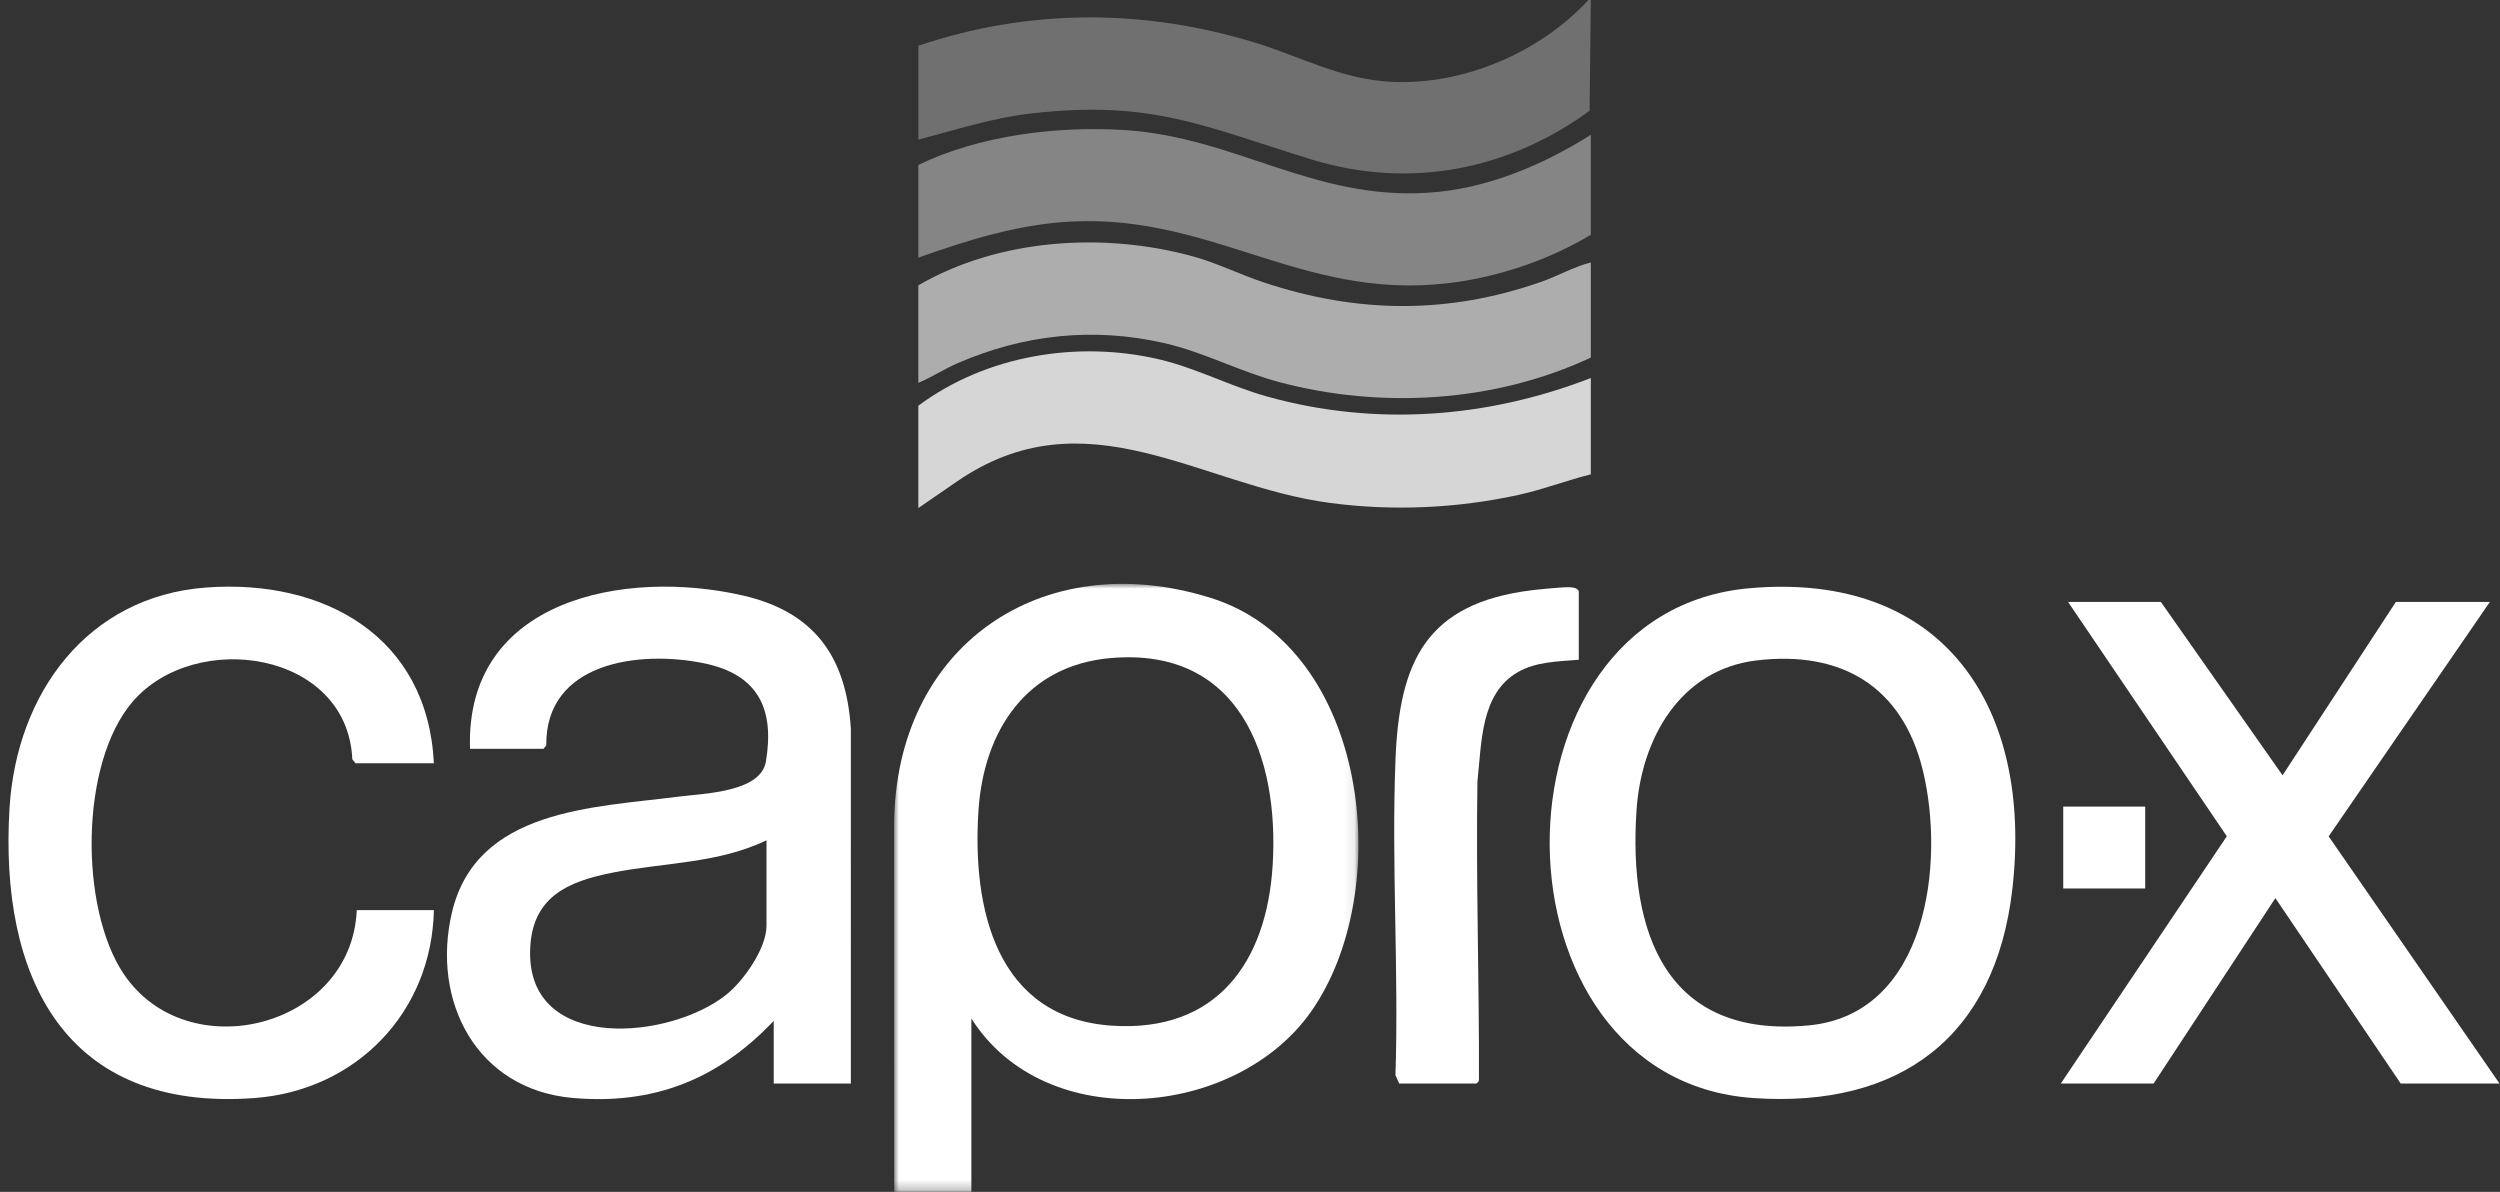
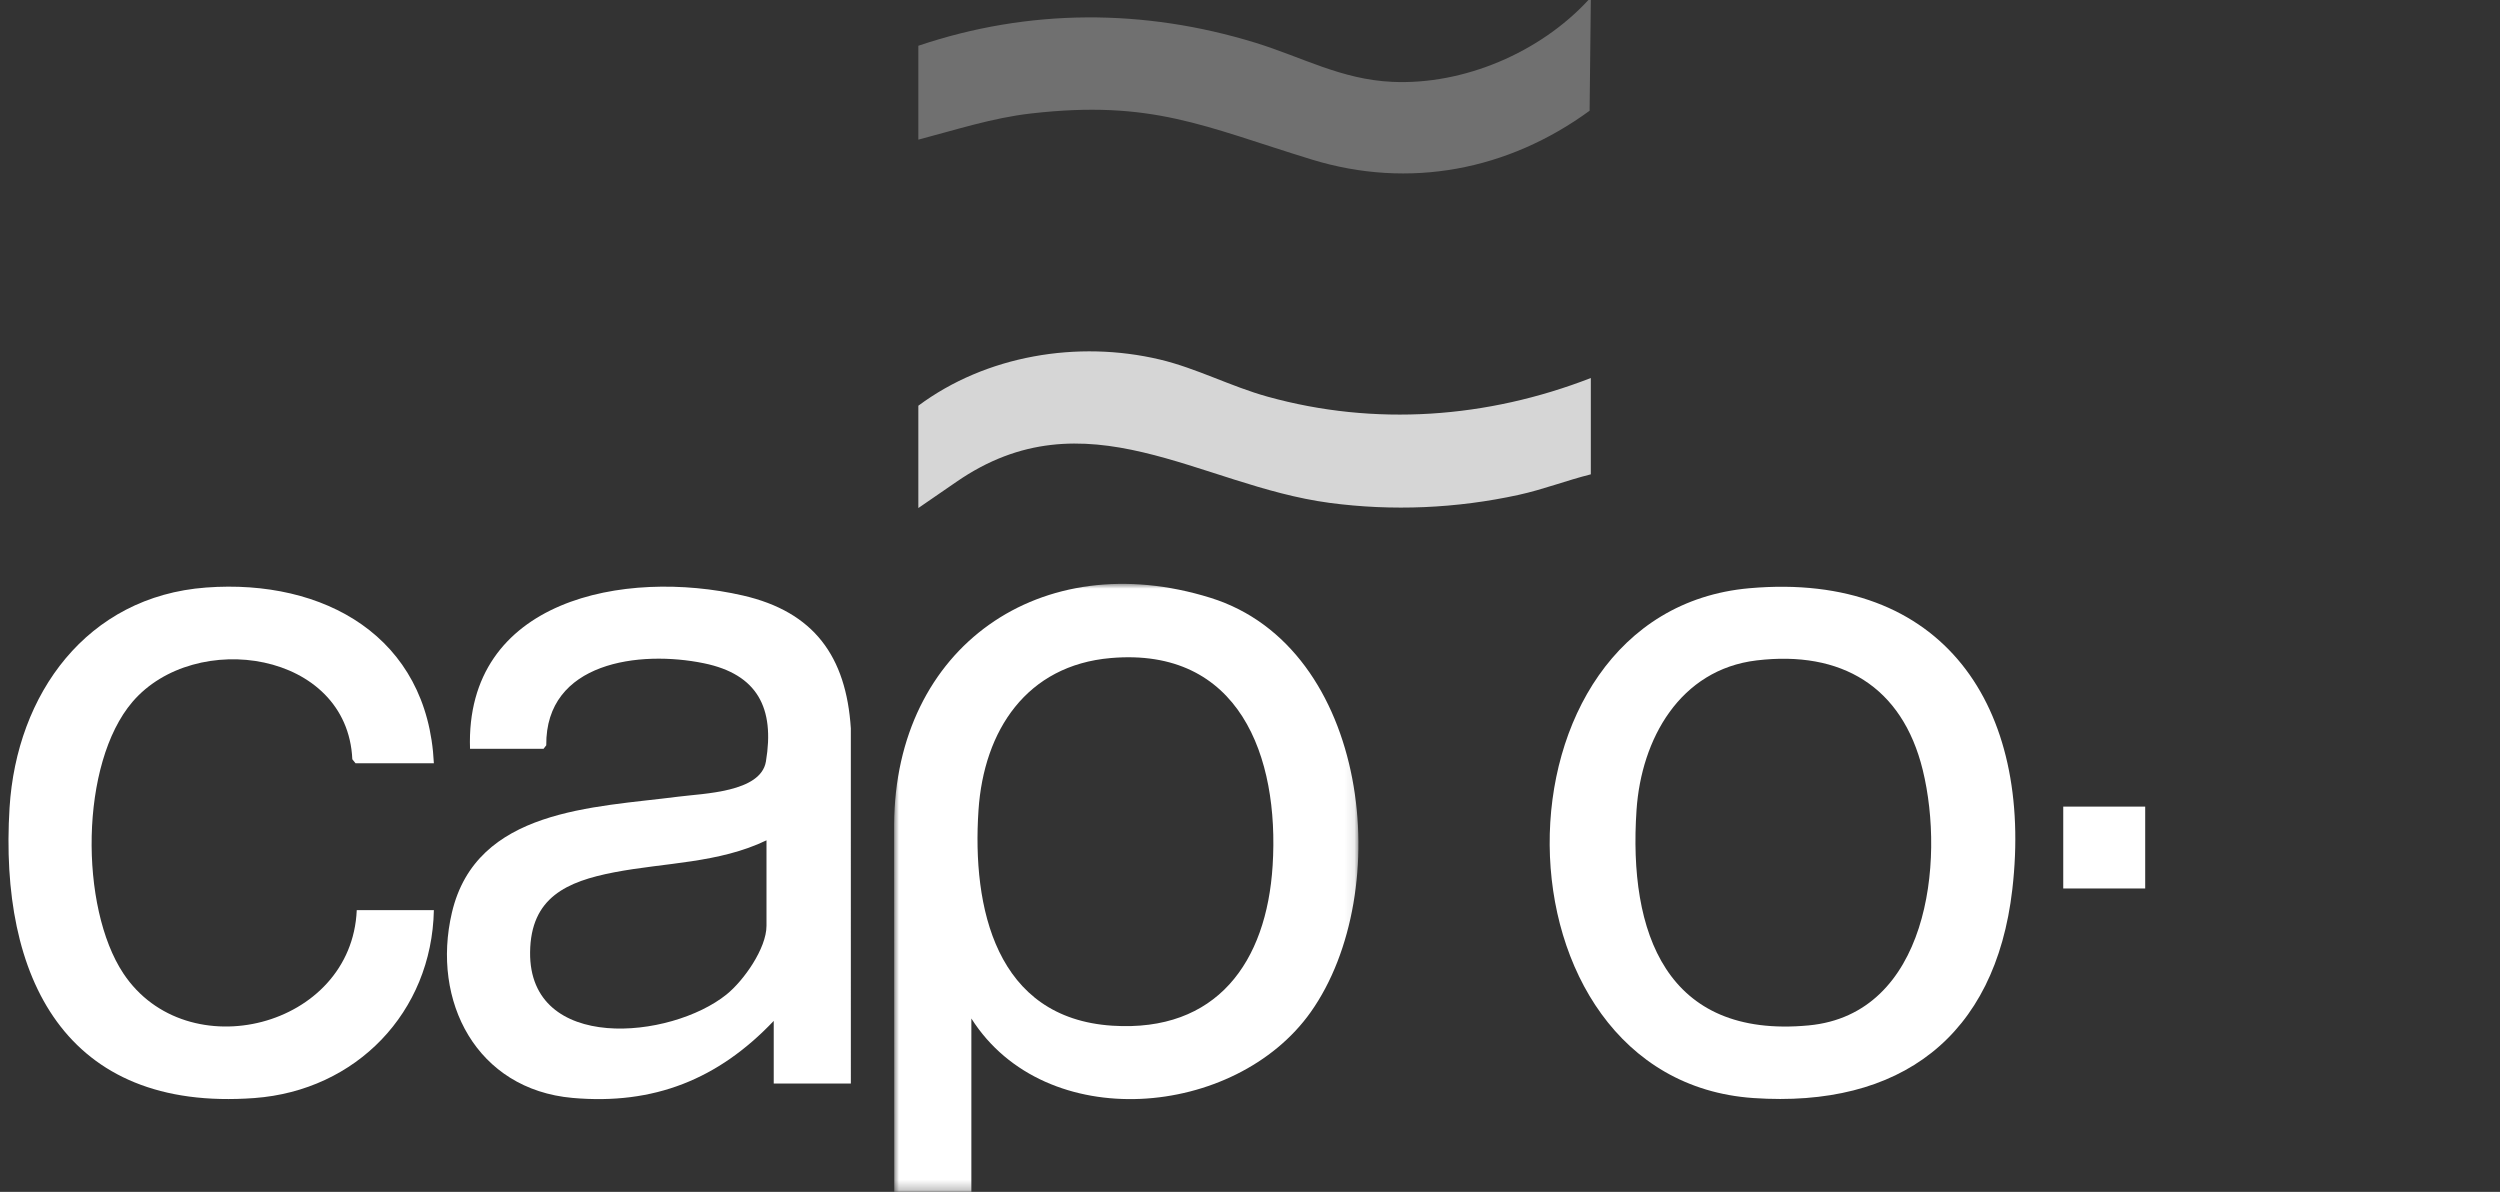
<svg xmlns="http://www.w3.org/2000/svg" xmlns:xlink="http://www.w3.org/1999/xlink" width="258px" height="123px" viewBox="0 0 258 123" version="1.1">
  <rect x="0" y="0" width="258" height="123" fill="#333333" stroke="none" />
  <title>Group 21</title>
  <defs>
    <polygon id="path-1" points="0 0 47.915 0 47.915 62.745 0 62.745" />
  </defs>
  <g id="Events-Page" stroke="none" stroke-width="1" fill="none" fill-rule="evenodd">
    <g id="Group-21" transform="translate(0.876, 0)">
      <g id="Group-3" transform="translate(91.399, 60.255)">
        <mask id="mask-2" fill="white">
          <use xlink:href="#path-1" />
        </mask>
        <g id="Clip-2" />
        <path d="M22.348,7.656 C13.668,8.409 9.259,15.123 8.706,23.35 C8.03,33.421 10.482,44.826 22.524,45.597 C33.283,46.286 38.437,39.055 39.061,29.073 C39.766,17.803 35.624,6.503 22.348,7.656 M7.97,44.854 L7.97,62.745 L0.011,62.745 L0,24.841 C0.093,6.496 15.158,-4.011 32.649,1.44 C49.078,6.56 51.778,31.781 42.997,44.187 C35.243,55.142 15.618,56.909 7.97,44.854" id="Fill-1" fill="#FFFFFF" mask="url(#mask-2)" />
      </g>
      <path d="M78.226,86.721 C73.303,89.093 67.751,89.012 62.503,90.024 C57.613,90.967 53.888,92.615 53.83,98.271 C53.722,108.664 68.339,107.288 74.116,102.618 C75.886,101.188 78.226,97.866 78.226,95.542 L78.226,86.721 Z M86.932,111.818 L78.973,111.818 L78.973,105.357 C73.258,111.378 66.6,114.052 58.206,113.305 C48.307,112.423 43.611,103.332 45.763,94.173 C48.28,83.463 60.41,83.342 69.116,82.217 C71.739,81.879 77.632,81.776 78.167,78.586 C79.089,73.081 77.304,69.587 71.768,68.449 C65.147,67.087 55.414,68.298 55.498,76.915 L55.217,77.279 L47.631,77.279 C47.107,61.844 63.581,58.659 75.784,61.454 C83.141,63.139 86.453,67.761 86.93,75.169 L86.932,111.818 Z" id="Fill-4" fill="#FFFFFF" />
      <path d="M180.406,68.154 C172.491,69.101 168.506,76.262 168.013,83.605 C167.164,96.243 171.053,107.206 185.776,105.822 C198.055,104.668 199.883,88.988 197.552,79.463 C195.442,70.838 189.145,67.109 180.406,68.154 M179.664,60.705 C199.754,58.928 208.961,73.044 206.796,91.784 C205.036,107.013 195.21,114.357 180.077,113.319 C152.285,111.413 151.937,63.156 179.664,60.705" id="Fill-6" fill="#FFFFFF" />
      <path d="M43.899,78.769 L35.815,78.769 L35.483,78.356 C34.981,67.18 19.26,64.893 12.8,72.427 C7.352,78.784 7.329,93.65 11.859,100.465 C18.412,110.326 35.426,106.083 35.94,93.927 L43.899,93.927 C43.689,104.473 35.877,112.543 25.378,113.319 C5.832,114.763 -0.973,100.873 0.11,83.356 C0.836,71.626 8.073,61.55 20.396,60.633 C32.576,59.728 43.27,65.703 43.899,78.769" id="Fill-8" fill="#FFFFFF" />
-       <polygon id="Fill-10" fill="#FFFFFF" points="222.125 62.121 234.684 80.011 246.378 62.121 256.079 62.121 239.441 86.311 257.073 111.818 246.875 111.818 233.944 92.685 221.379 111.818 211.802 111.818 228.931 86.304 212.548 62.121" />
      <path d="M163.297,39.012 L163.297,48.951 C160.795,49.577 158.369,50.52 155.843,51.072 C149.448,52.469 142.836,52.76 136.344,51.898 C122.919,50.116 111.186,40.47 97.8,49.745 L93.897,52.43 L93.897,41.87 C100.875,36.675 110.345,35.093 118.818,37.102 C122.595,37.997 126.136,39.879 129.912,40.929 C141.024,44.022 152.596,43.164 163.297,39.012" id="Fill-12" fill="#FFFFFF" opacity="0.8" />
-       <path d="M162.053,68.085 C159.915,68.272 157.671,68.268 155.753,69.37 C151.888,71.592 152.036,76.733 151.596,80.623 C151.432,90.849 151.785,101.091 151.752,111.31 C151.751,111.6 151.736,111.632 151.482,111.818 L143.522,111.818 L143.136,110.961 C143.485,100.173 142.716,89.144 143.138,78.386 C143.534,68.273 146.307,62.244 157.235,60.91 C157.985,60.819 160.58,60.555 161.185,60.607 C161.554,60.64 161.834,60.661 162.053,61.003 L162.053,68.085 Z" id="Fill-14" fill="#FFFFFF" />
      <polygon id="Fill-16" fill="#FFFFFF" points="212.051 91.691 220.508 91.691 220.508 83.242 212.051 83.242" />
-       <path d="M163.297,27.085 L163.297,36.9 C153.426,41.53 141.66,42.229 131.155,39.438 C127.102,38.362 123.317,36.326 119.272,35.406 C111.958,33.742 104.8,34.512 97.958,37.478 C96.574,38.077 95.286,38.928 93.897,39.509 L93.897,29.445 C102.197,24.628 113.027,23.921 122.254,26.464 C124.779,27.16 127.089,28.33 129.524,29.14 C139.196,32.359 148.547,32.455 158.202,29.077 C159.923,28.475 161.557,27.522 163.297,27.085" id="Fill-18" fill="#FFFFFF" opacity="0.6" />
-       <path d="M163.297,13.915 L163.297,24.227 C159.361,26.598 154.712,28.253 150.165,29 C134.175,31.626 124.786,22.094 109.695,22.863 C104.203,23.143 99.019,24.772 93.897,26.588 L93.897,17.021 C100.168,13.984 108.198,12.981 115.162,13.42 C126.619,14.144 134.591,20.653 146.517,19.889 C152.511,19.505 158.294,17.064 163.297,13.915" id="Fill-19" fill="#FFFFFF" opacity="0.4" />
      <path d="M163.297,0 L163.171,11.429 C154.756,17.572 144.553,19.549 134.502,16.465 C123.316,13.032 118.018,10.28 105.499,11.714 C101.523,12.17 97.744,13.406 93.897,14.412 L93.897,4.721 C105.317,0.871 117.163,0.876 128.664,4.406 C133.488,5.888 137.533,8.201 142.778,8.446 C150.196,8.794 158.071,5.398 163.048,0 L163.297,0 Z" id="Fill-20" fill="#FFFFFF" opacity="0.3" />
    </g>
  </g>
</svg>